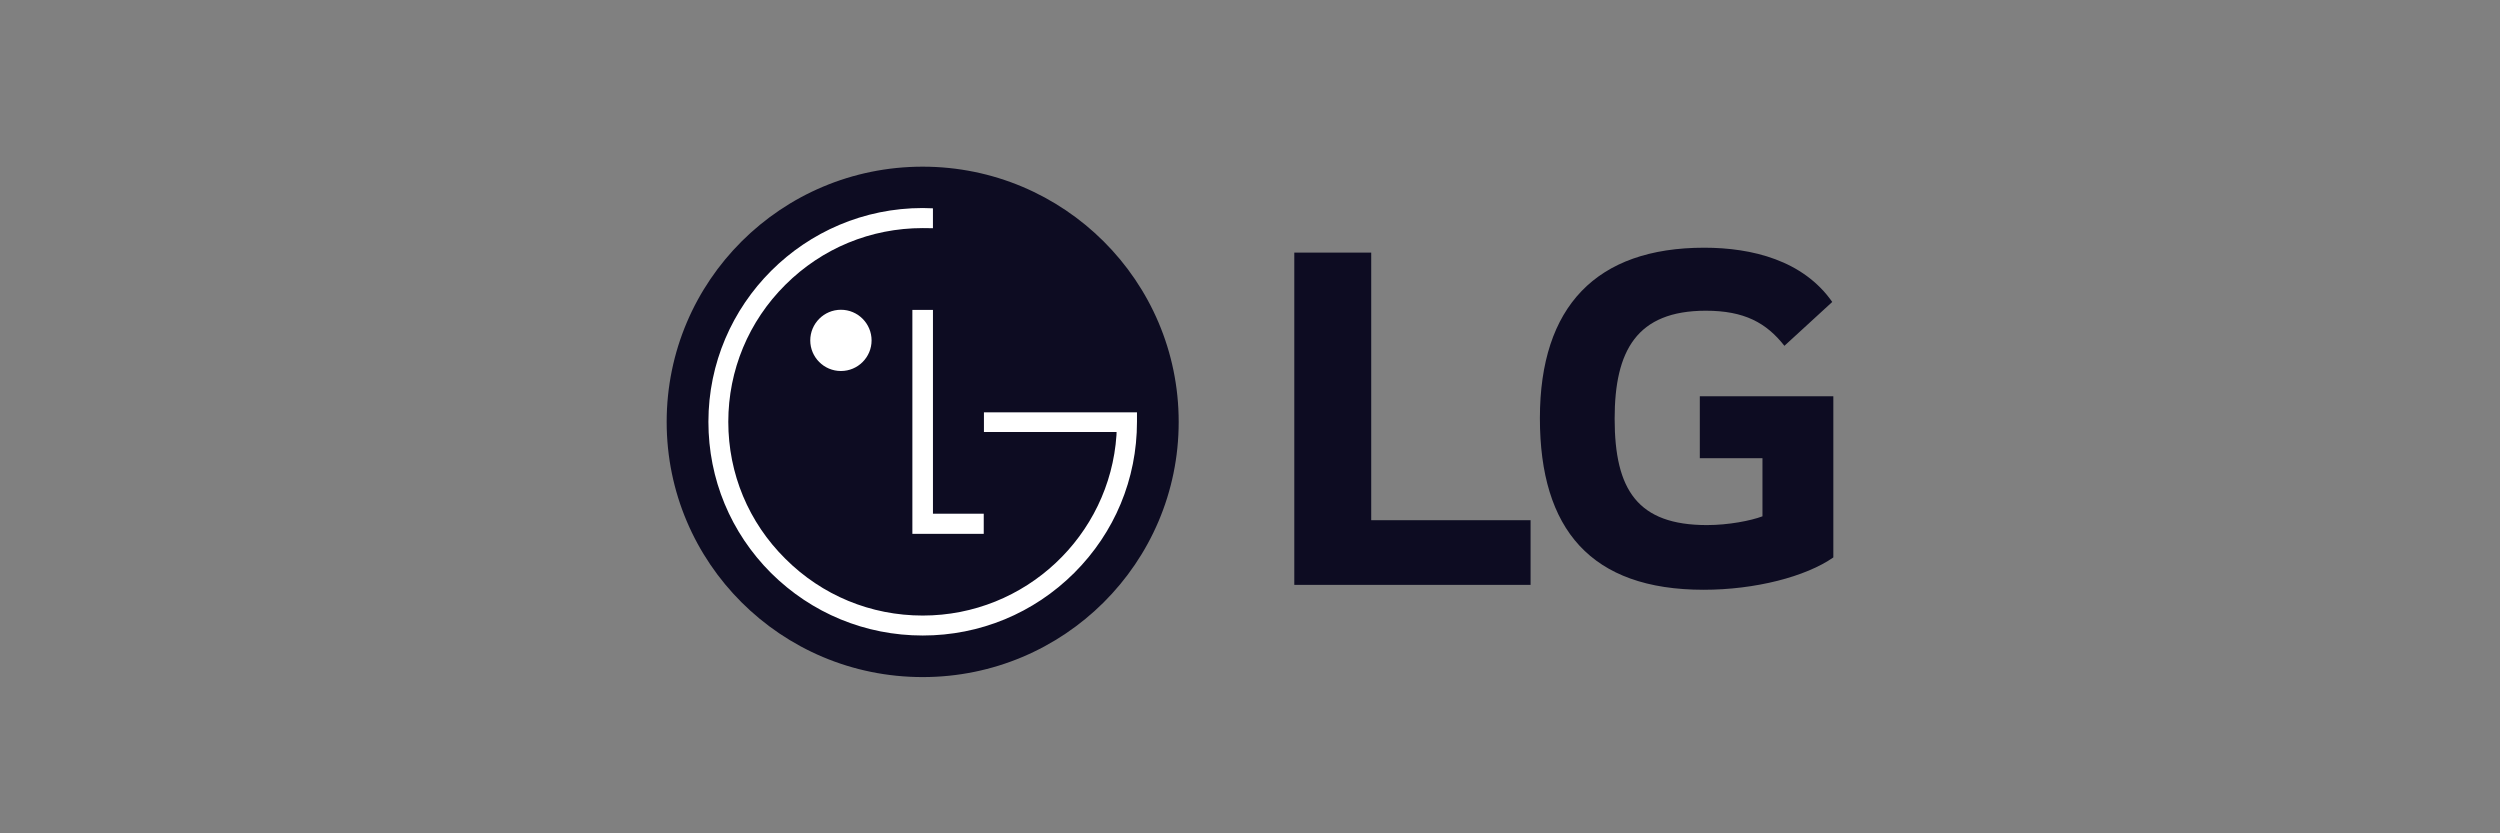
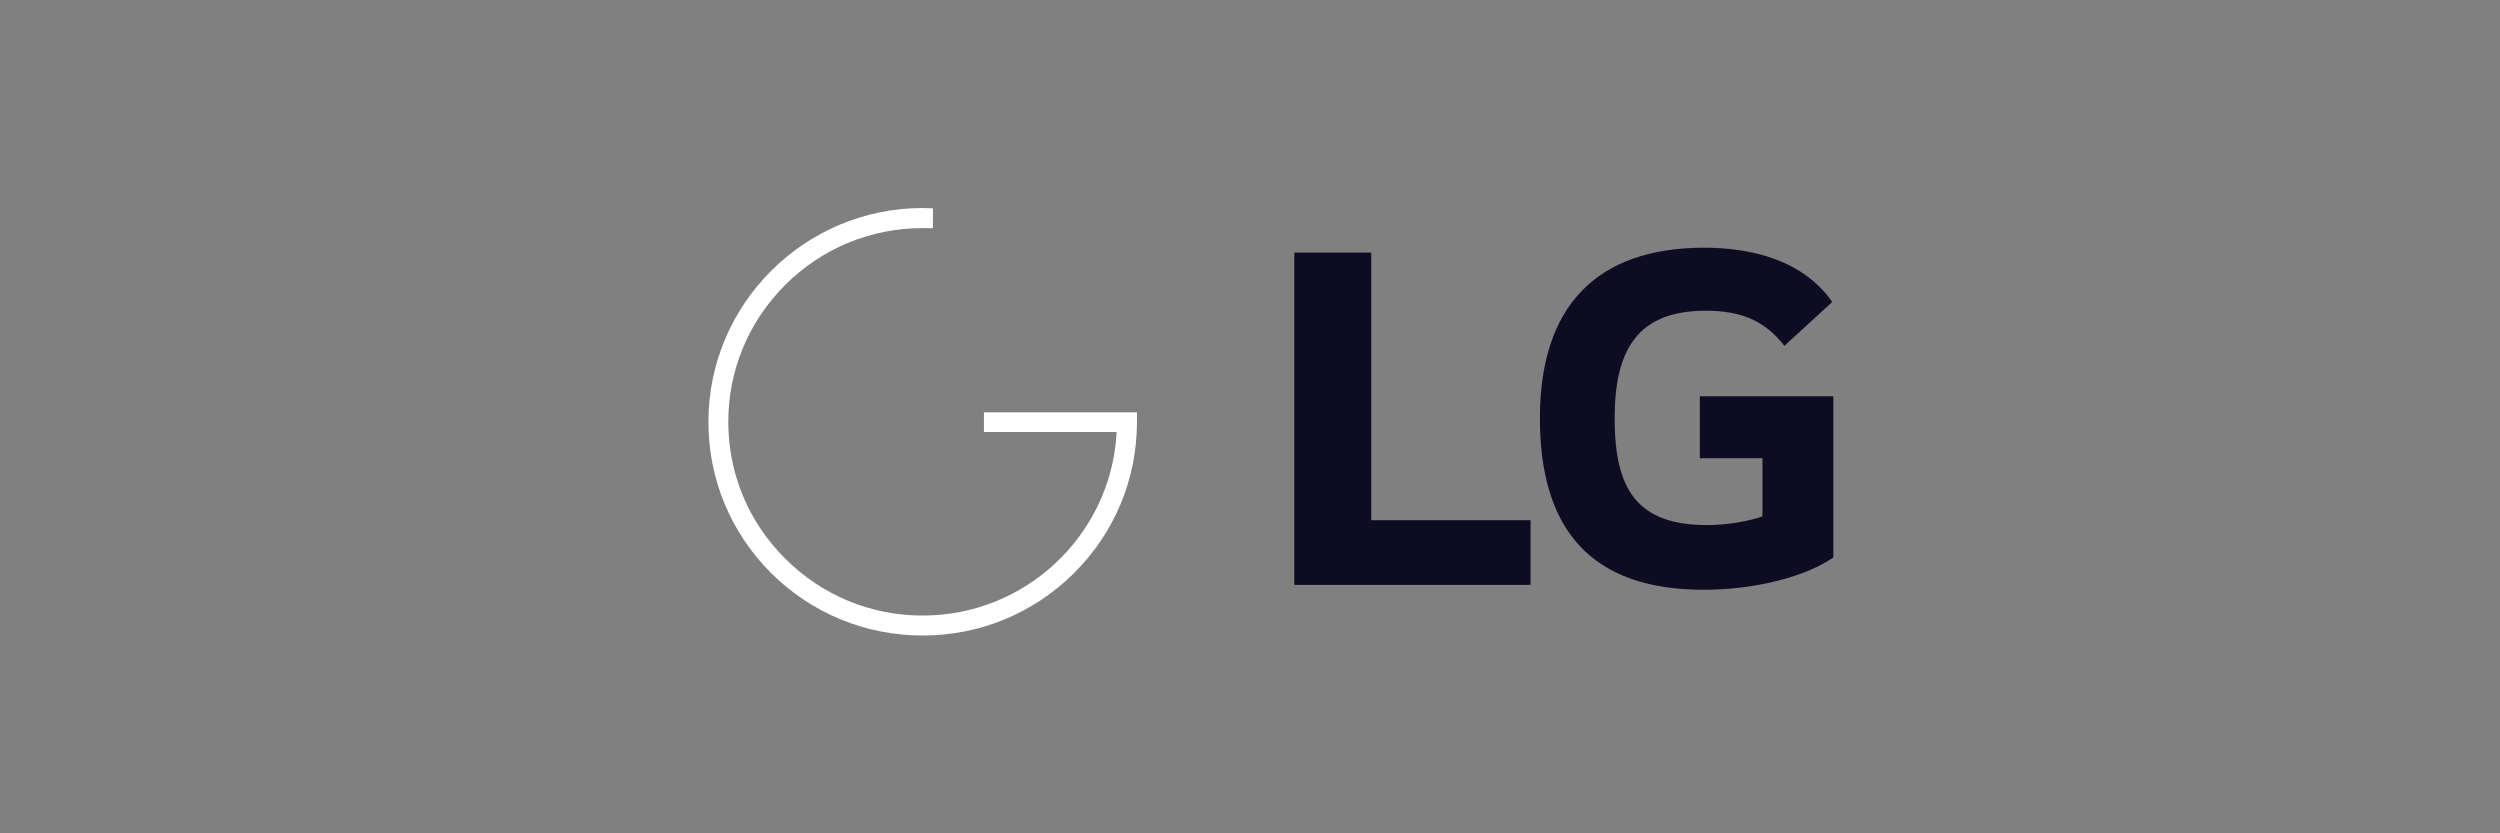
<svg xmlns="http://www.w3.org/2000/svg" width="240" height="80" viewBox="0 0 240 80" fill="none">
  <rect x="0" y="0" width="240" height="80" fill="#808080" stroke="none" />
  <g clip-path="url(#clip0_1296_86578)">
-     <path d="M88.577 65C102.139 65 113.154 54.043 113.154 40.505C113.154 26.967 102.139 16 88.577 16C74.994 16 64 26.967 64 40.505C64 54.043 74.994 65 88.577 65Z" fill="#0D0C22" />
-     <path d="M87.588 29.751V51.249H94.439V49.316H89.563V29.751H87.588Z" fill="white" />
-     <path d="M80.729 35.617C82.359 35.617 83.672 34.295 83.672 32.68C83.672 31.064 82.359 29.737 80.729 29.737C79.099 29.737 77.785 31.064 77.785 32.68C77.785 34.296 79.099 35.617 80.729 35.617Z" fill="white" />
    <path d="M89.562 19.999C89.305 19.986 88.817 19.971 88.583 19.971C77.239 19.971 68.007 29.185 68.007 40.495C68.007 45.989 70.147 51.139 74.022 55.011C77.914 58.874 83.078 61.009 88.583 61.009C94.068 61.009 99.231 58.874 103.115 55.011C107.001 51.139 109.15 45.989 109.15 40.495V39.582H108.318H94.458V41.472H107.191C107.191 41.513 107.191 41.713 107.182 41.765C106.534 51.435 98.44 59.093 88.583 59.093C83.594 59.093 78.916 57.158 75.395 53.642C71.863 50.142 69.916 45.478 69.916 40.495C69.916 35.539 71.863 30.852 75.395 27.34C78.916 23.832 83.594 21.897 88.583 21.897C88.798 21.897 89.321 21.897 89.562 21.909V19.999Z" fill="white" />
    <path d="M131.637 24.248H124.252V56.145H146.936V49.936H131.637V24.248ZM163.182 43.989H169.197V49.566C168.088 49.988 165.925 50.408 163.867 50.408C157.22 50.408 155.006 47.04 155.006 40.199C155.006 33.675 157.115 29.829 163.762 29.829C167.456 29.829 169.565 30.988 171.304 33.198L175.896 28.987C173.099 24.99 168.192 23.78 163.604 23.78C153.262 23.78 147.83 29.41 147.83 40.146C147.83 50.829 152.735 56.618 163.552 56.618C168.51 56.618 173.364 55.355 176 53.514V38.041H163.182V43.989Z" fill="#0D0C22" />
  </g>
  <defs>
    <clipPath id="clip0_1296_86578">
      <rect width="112" height="49" fill="white" transform="translate(64 16)" />
    </clipPath>
  </defs>
</svg>